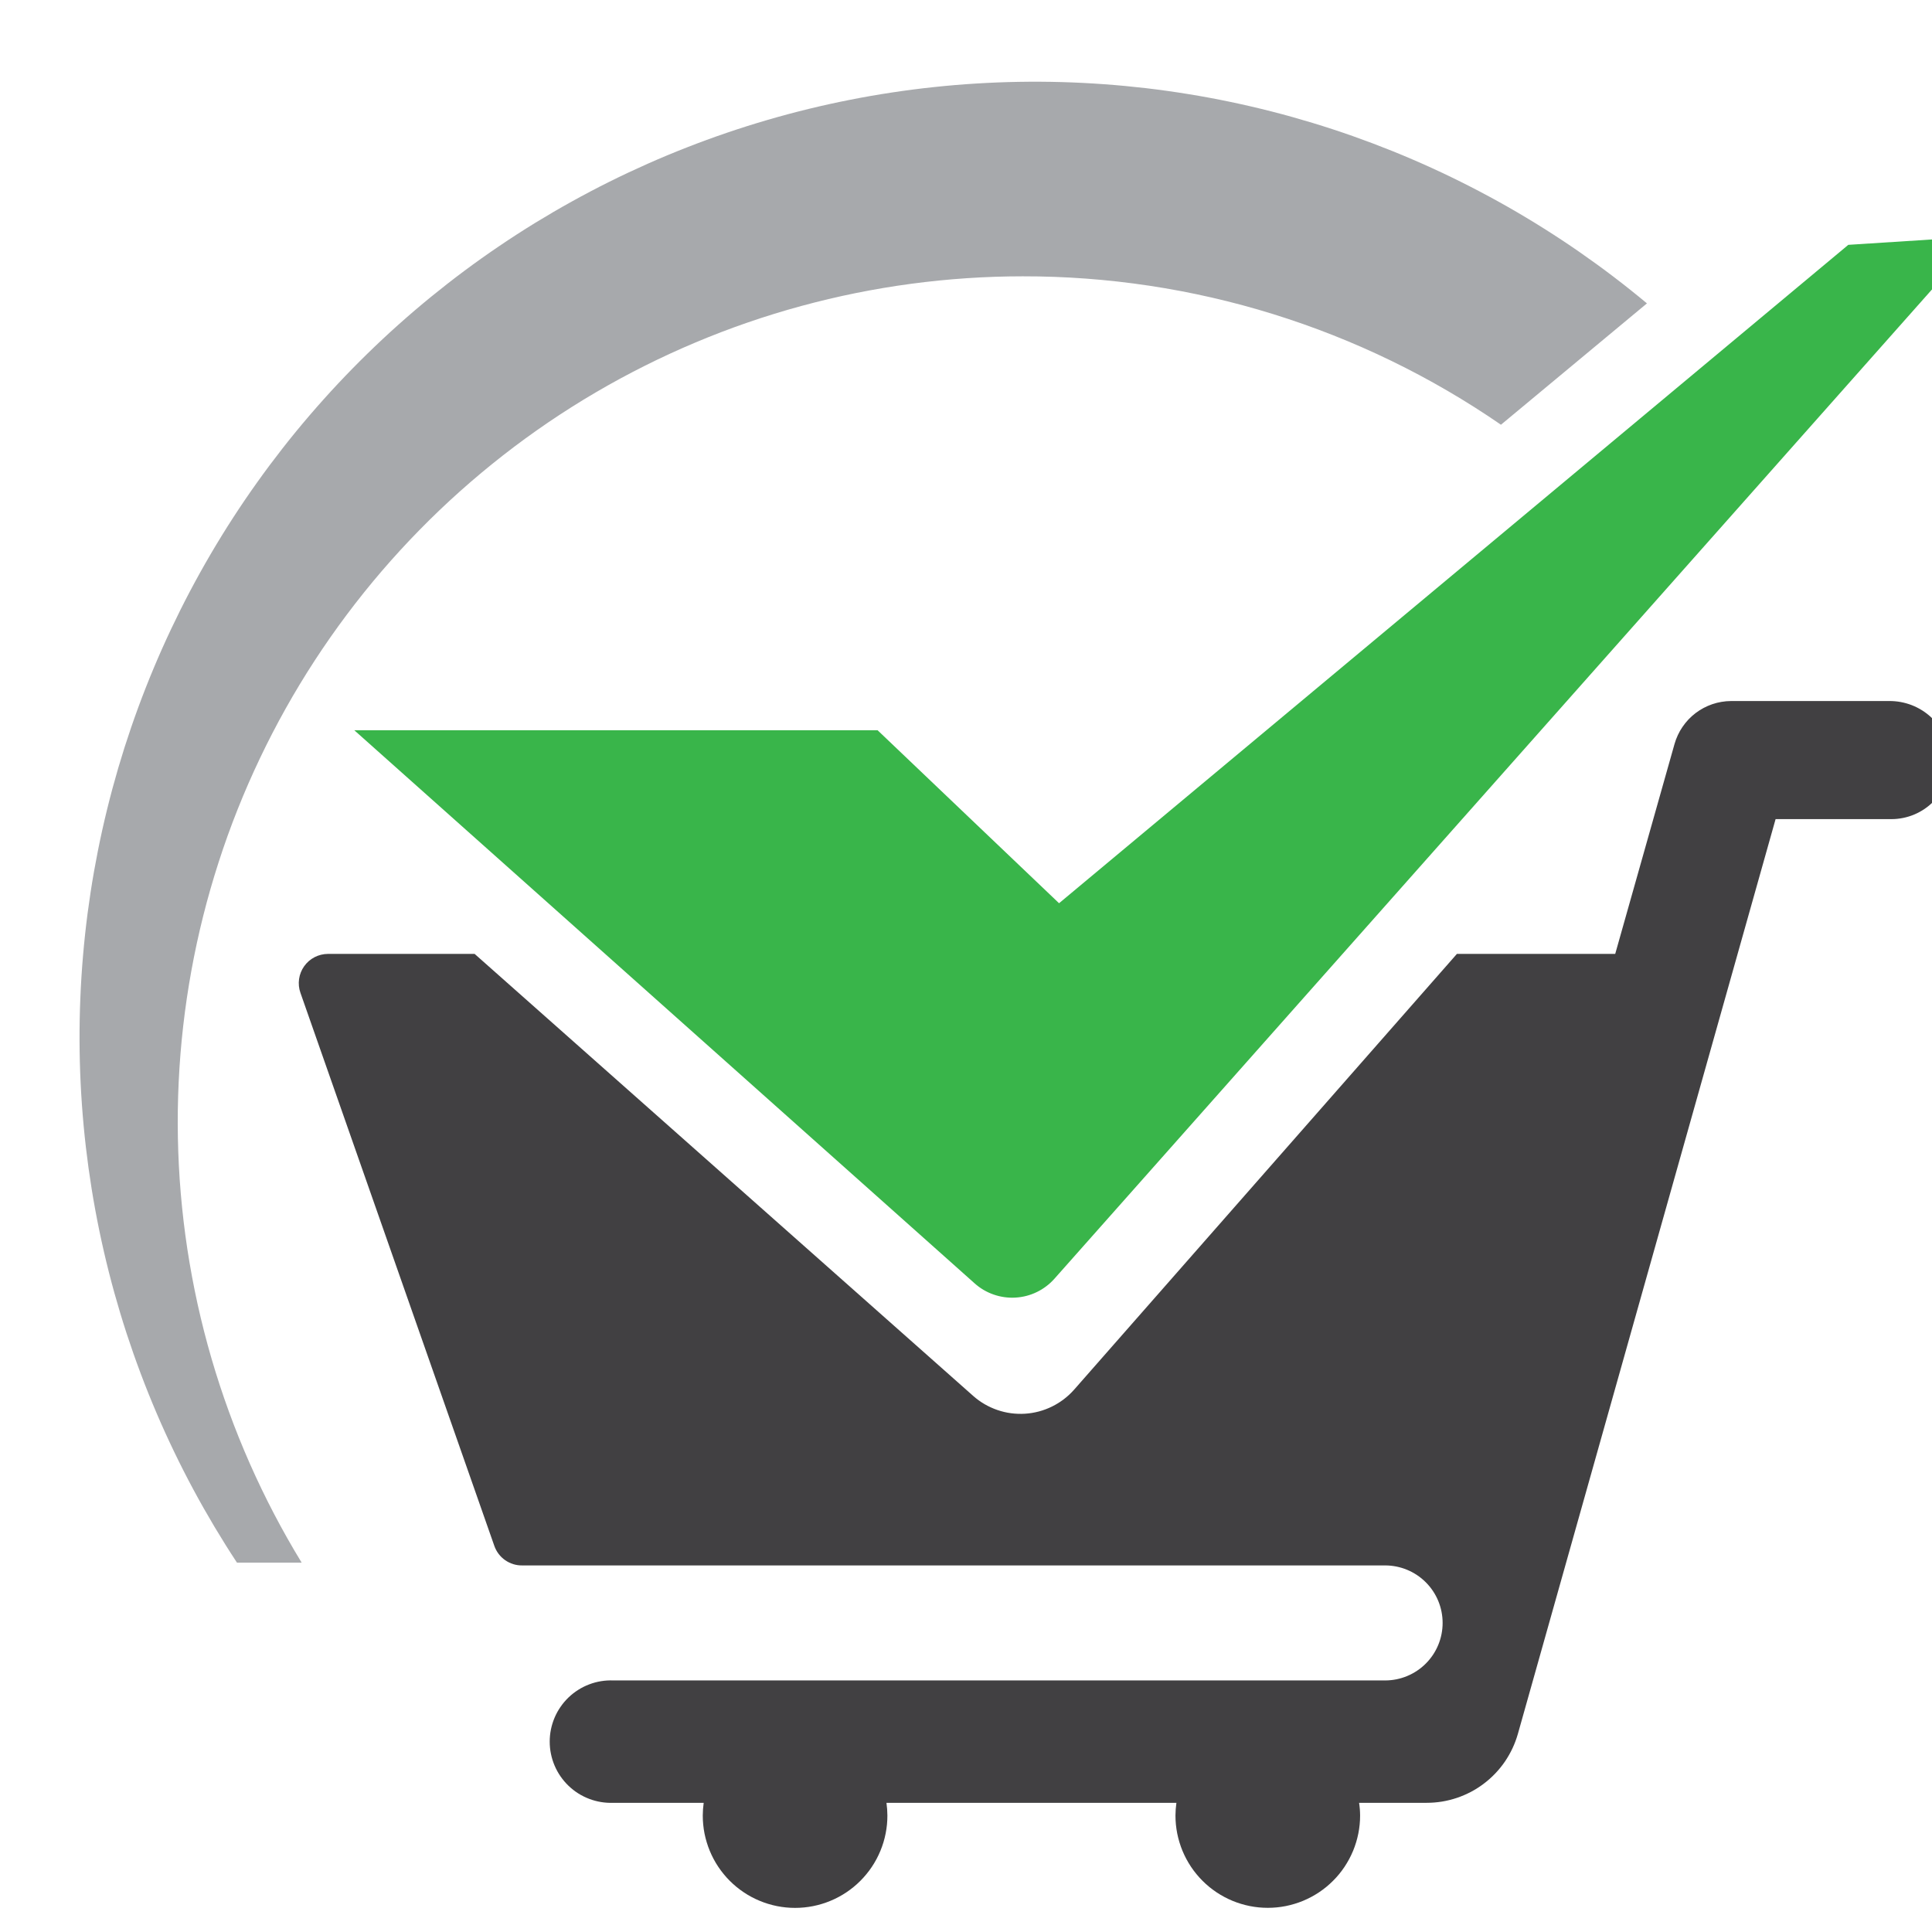
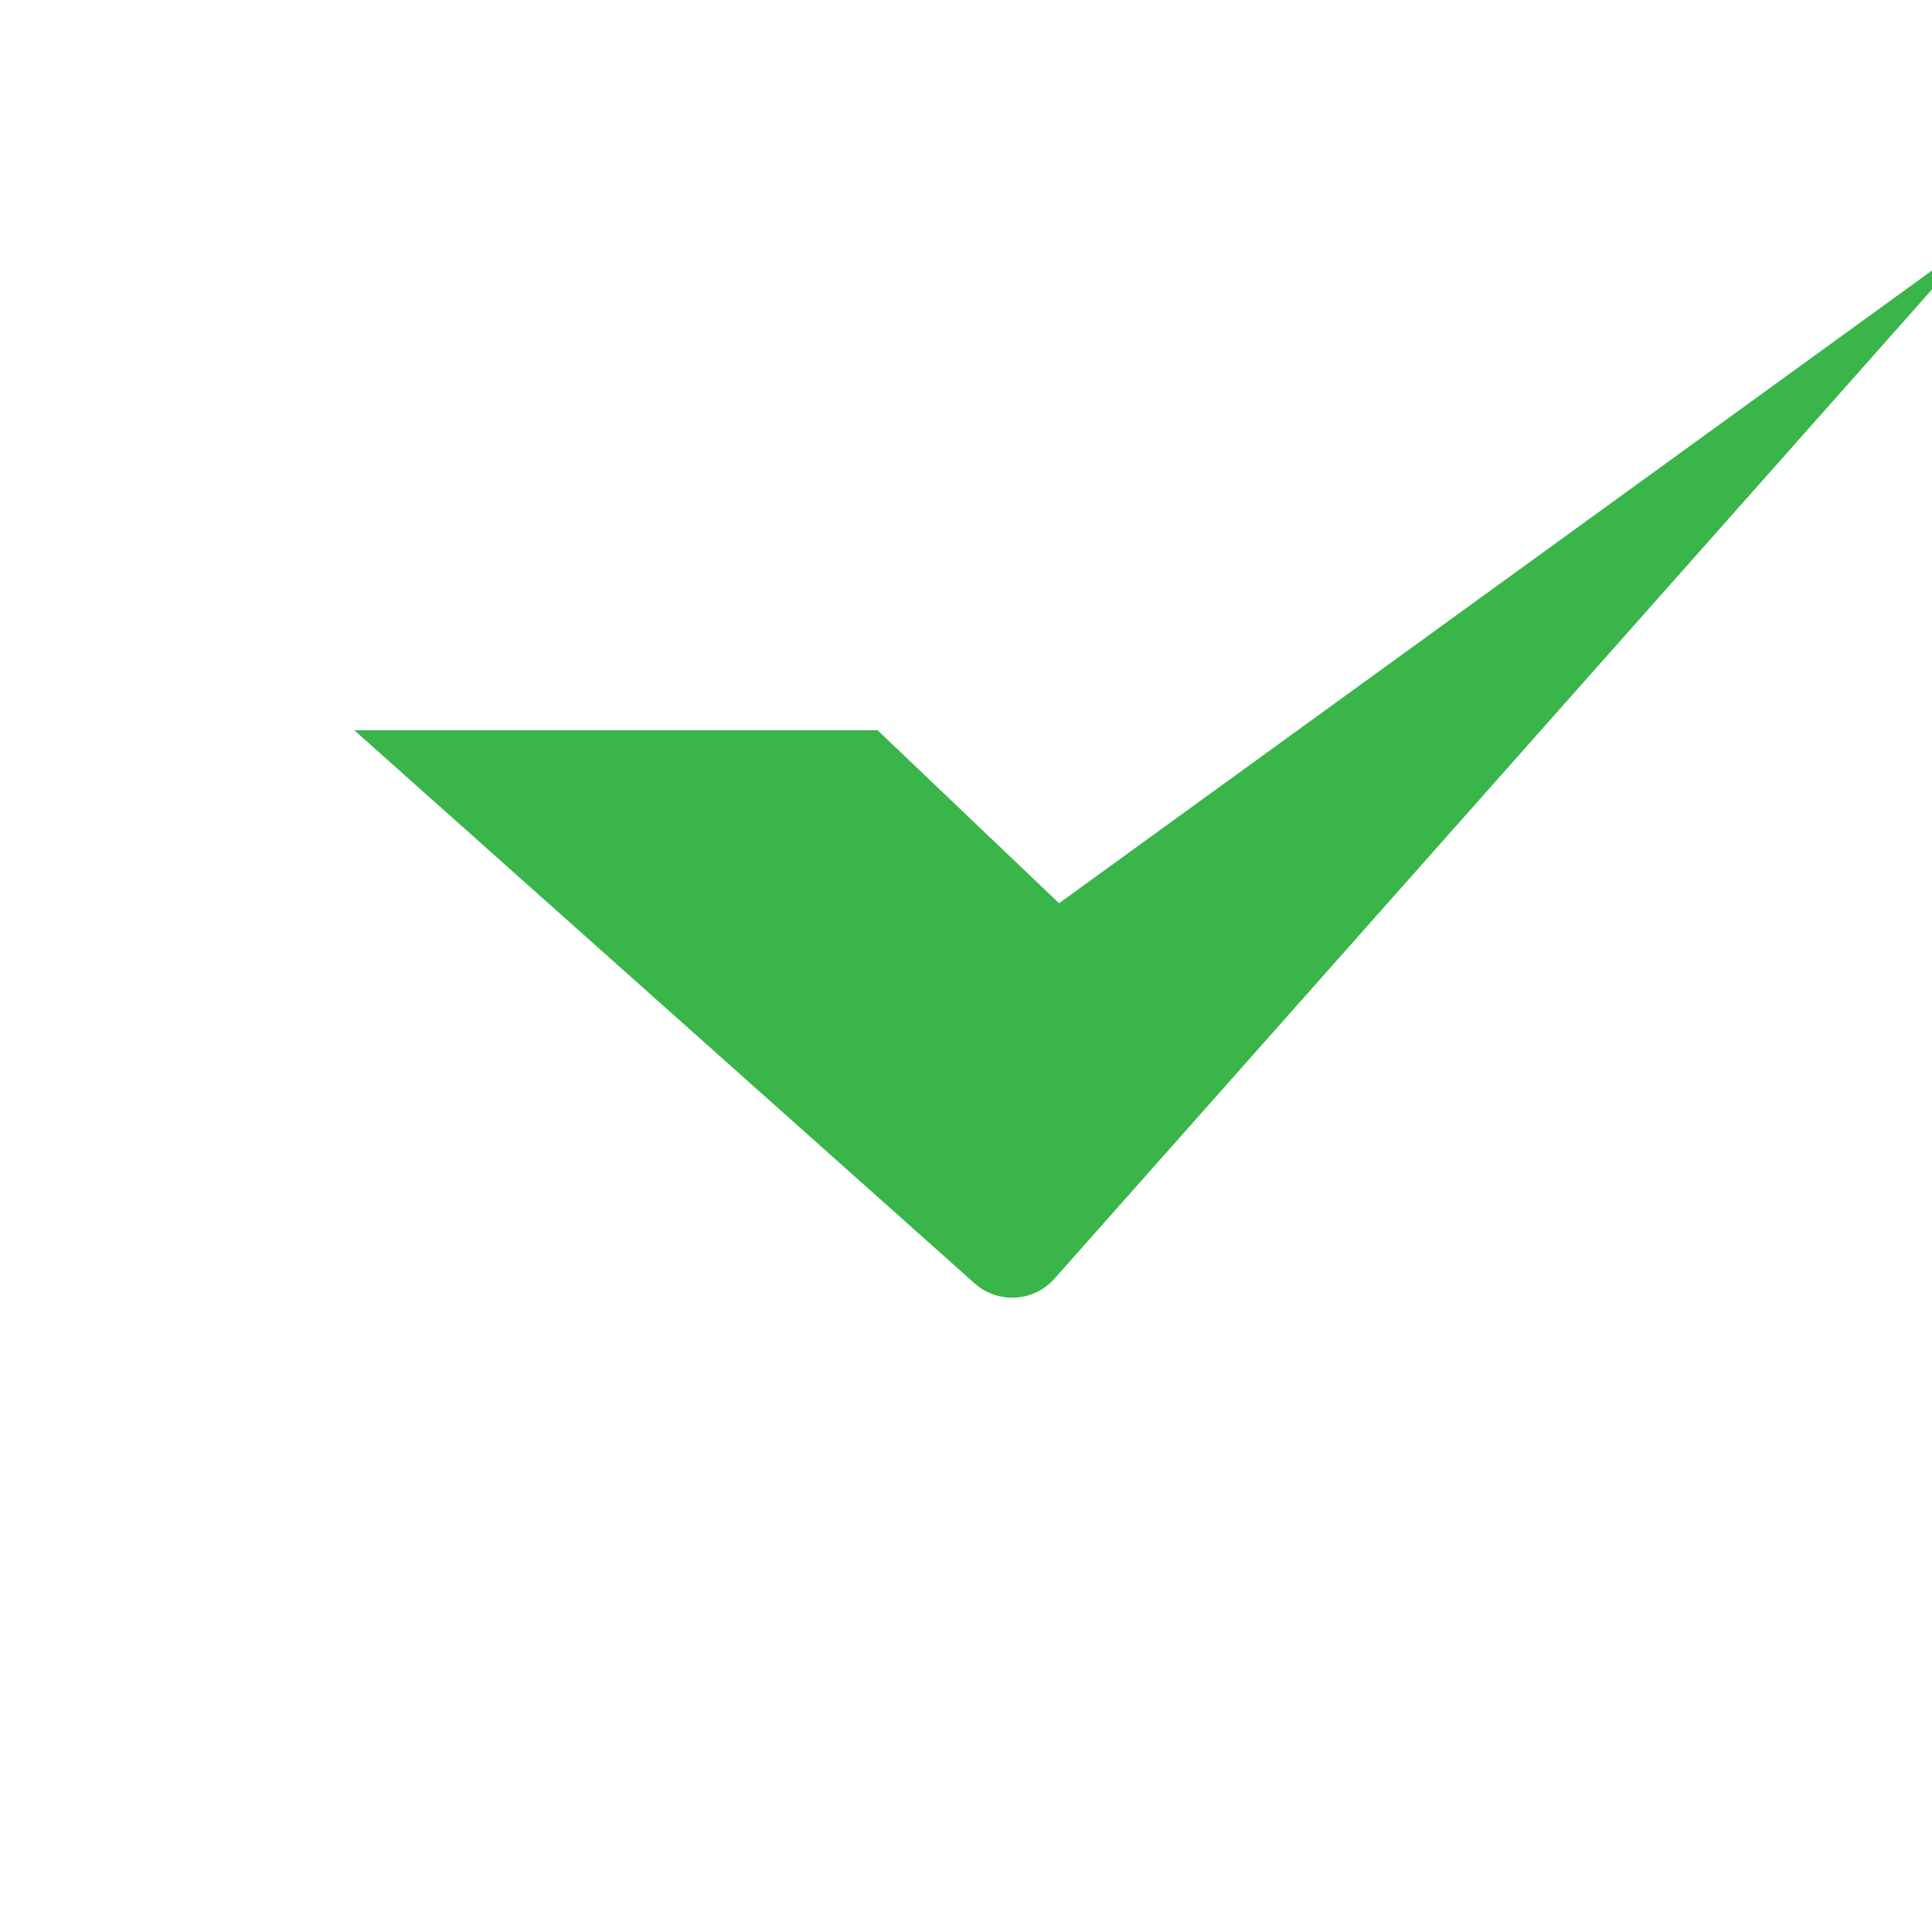
<svg xmlns="http://www.w3.org/2000/svg" width="500" zoomAndPan="magnify" viewBox="0 0 375 375" height="500" preserveAspectRatio="xMidYMid meet" version="1.0">
-   <path fill="#a7a9ac" d="M 198.496 53.633 C 206.738 53.621 214.934 54.23 223.082 55.457 C 231.23 56.688 239.238 58.523 247.109 60.965 C 254.98 63.41 262.621 66.43 270.035 70.027 C 277.449 73.629 284.551 77.766 291.336 82.441 L 319.672 58.887 C 317.559 57.125 315.41 55.41 313.219 53.742 C 311.031 52.074 308.805 50.461 306.543 48.891 C 304.281 47.324 301.988 45.809 299.656 44.344 C 297.328 42.879 294.969 41.465 292.578 40.105 C 290.184 38.746 287.762 37.438 285.312 36.188 C 282.863 34.934 280.387 33.738 277.883 32.594 C 275.379 31.453 272.852 30.367 270.301 29.336 C 267.75 28.309 265.176 27.336 262.582 26.418 C 259.988 25.504 257.371 24.648 254.738 23.848 C 252.105 23.051 249.457 22.309 246.793 21.629 C 244.125 20.949 241.445 20.328 238.75 19.766 C 236.059 19.203 233.352 18.703 230.637 18.262 C 227.922 17.82 225.195 17.438 222.465 17.117 C 219.73 16.801 216.992 16.539 214.25 16.344 C 211.504 16.145 208.758 16.008 206.008 15.93 C 203.254 15.855 200.504 15.84 197.754 15.887 C 195.004 15.934 192.254 16.043 189.508 16.211 C 186.762 16.379 184.02 16.609 181.285 16.902 C 178.547 17.191 175.82 17.543 173.098 17.957 C 170.379 18.367 167.668 18.84 164.969 19.375 C 162.27 19.906 159.582 20.5 156.91 21.152 C 154.238 21.805 151.582 22.516 148.938 23.289 C 146.297 24.059 143.676 24.887 141.07 25.777 C 138.465 26.664 135.883 27.609 133.32 28.613 C 130.758 29.613 128.219 30.672 125.703 31.789 C 123.188 32.906 120.699 34.074 118.234 35.301 C 115.773 36.527 113.34 37.809 110.934 39.145 C 108.527 40.477 106.152 41.867 103.805 43.305 C 101.461 44.746 99.152 46.238 96.875 47.781 C 94.594 49.324 92.352 50.918 90.145 52.562 C 87.938 54.207 85.77 55.898 83.637 57.637 C 81.504 59.375 79.414 61.164 77.363 62.996 C 75.309 64.828 73.297 66.707 71.332 68.629 C 69.363 70.551 67.438 72.516 65.555 74.523 C 63.676 76.531 61.84 78.582 60.047 80.672 C 58.258 82.758 56.516 84.887 54.82 87.055 C 53.125 89.223 51.48 91.426 49.883 93.668 C 48.285 95.906 46.738 98.184 45.242 100.492 C 43.746 102.801 42.301 105.145 40.91 107.516 C 39.52 109.891 38.18 112.293 36.895 114.727 C 35.609 117.16 34.383 119.621 33.207 122.109 C 32.031 124.598 30.91 127.109 29.848 129.648 C 28.785 132.184 27.777 134.746 26.828 137.328 C 25.879 139.91 24.988 142.512 24.152 145.133 C 23.32 147.758 22.547 150.395 21.828 153.055 C 21.113 155.711 20.457 158.383 19.859 161.066 C 19.262 163.754 18.727 166.449 18.246 169.16 C 17.77 171.871 17.355 174.59 16.996 177.316 C 16.641 180.047 16.348 182.781 16.113 185.523 C 15.879 188.266 15.703 191.012 15.594 193.758 C 15.48 196.508 15.43 199.258 15.438 202.012 C 15.449 204.762 15.52 207.512 15.652 210.262 C 15.785 213.008 15.98 215.754 16.234 218.492 C 16.488 221.23 16.805 223.965 17.18 226.691 C 17.559 229.418 17.992 232.133 18.492 234.84 C 18.988 237.543 19.547 240.238 20.164 242.922 C 20.781 245.602 21.457 248.27 22.191 250.918 C 22.93 253.57 23.723 256.203 24.574 258.82 C 25.43 261.438 26.34 264.031 27.309 266.605 C 28.277 269.184 29.301 271.734 30.383 274.266 C 31.465 276.797 32.605 279.301 33.797 281.777 C 34.992 284.258 36.238 286.711 37.543 289.133 C 38.844 291.555 40.203 293.949 41.609 296.312 C 43.02 298.676 44.48 301.008 45.992 303.305 L 58.551 303.305 C 56.664 300.215 54.879 297.062 53.199 293.852 C 51.52 290.641 49.949 287.379 48.484 284.066 C 47.023 280.75 45.668 277.395 44.43 273.988 C 43.188 270.586 42.062 267.145 41.047 263.668 C 40.035 260.188 39.137 256.68 38.355 253.141 C 37.578 249.605 36.914 246.043 36.367 242.465 C 35.824 238.883 35.398 235.285 35.09 231.676 C 34.781 228.066 34.598 224.449 34.527 220.828 C 34.461 217.207 34.512 213.586 34.684 209.969 C 34.855 206.348 35.148 202.738 35.559 199.141 C 35.973 195.539 36.5 191.957 37.148 188.395 C 37.797 184.828 38.562 181.289 39.445 177.777 C 40.328 174.262 41.328 170.781 42.441 167.336 C 43.551 163.887 44.777 160.48 46.117 157.113 C 47.457 153.746 48.906 150.43 50.465 147.16 C 52.023 143.887 53.688 140.672 55.457 137.512 C 57.23 134.352 59.102 131.254 61.078 128.219 C 63.055 125.184 65.133 122.215 67.305 119.316 C 69.477 116.418 71.742 113.594 74.102 110.844 C 76.465 108.098 78.91 105.43 81.449 102.844 C 83.984 100.254 86.605 97.754 89.305 95.344 C 92.008 92.93 94.789 90.609 97.645 88.379 C 100.5 86.148 103.426 84.02 106.422 81.98 C 109.422 79.945 112.48 78.012 115.605 76.18 C 118.73 74.348 121.914 72.621 125.152 71 C 128.391 69.375 131.684 67.863 135.023 66.461 C 138.359 65.055 141.742 63.762 145.168 62.582 C 148.594 61.402 152.055 60.336 155.551 59.387 C 159.047 58.438 162.57 57.602 166.121 56.883 C 169.672 56.168 173.242 55.566 176.832 55.086 C 180.422 54.605 184.027 54.242 187.641 54 C 191.254 53.758 194.875 53.633 198.496 53.633 Z M 198.496 53.633 " fill-opacity="1" fill-rule="nonzero" />
-   <path fill="#39b54a" d="M 68.77 141.742 L 170.34 141.742 L 205.562 175.316 L 358.754 47.523 L 384.121 45.895 L 204.676 248.188 C 204.195 248.73 203.672 249.219 203.094 249.652 C 202.52 250.09 201.91 250.465 201.258 250.781 C 200.609 251.098 199.938 251.344 199.238 251.527 C 198.539 251.711 197.828 251.82 197.109 251.863 C 196.391 251.906 195.672 251.875 194.957 251.777 C 194.242 251.676 193.543 251.508 192.863 251.27 C 192.18 251.035 191.527 250.73 190.906 250.367 C 190.285 250 189.703 249.574 189.168 249.094 Z M 68.77 141.742 " fill-opacity="1" fill-rule="nonzero" />
-   <path fill="#414042" d="M 366.691 136.07 L 336 136.07 C 335.379 136.074 334.766 136.125 334.156 136.23 C 333.547 136.332 332.949 136.48 332.363 136.68 C 331.781 136.879 331.215 137.125 330.668 137.414 C 330.121 137.703 329.605 138.039 329.113 138.41 C 328.621 138.785 328.16 139.195 327.734 139.645 C 327.312 140.094 326.926 140.574 326.578 141.086 C 326.227 141.594 325.922 142.129 325.664 142.691 C 325.402 143.25 325.188 143.828 325.02 144.422 L 313.512 185.152 L 282.785 185.152 L 208.5 269.715 C 207.898 270.398 207.234 271.02 206.508 271.574 C 205.785 272.129 205.012 272.605 204.191 273.008 C 203.375 273.41 202.523 273.73 201.641 273.965 C 200.758 274.199 199.863 274.344 198.953 274.402 C 198.043 274.457 197.133 274.426 196.23 274.305 C 195.324 274.184 194.441 273.973 193.578 273.676 C 192.715 273.379 191.891 273 191.102 272.543 C 190.312 272.082 189.578 271.551 188.895 270.945 L 92.125 185.152 L 63.66 185.152 C 63.207 185.152 62.758 185.207 62.32 185.316 C 61.879 185.422 61.457 185.582 61.055 185.789 C 60.652 185.996 60.281 186.25 59.938 186.547 C 59.598 186.848 59.297 187.18 59.035 187.551 C 58.773 187.918 58.559 188.316 58.391 188.738 C 58.223 189.156 58.109 189.594 58.047 190.043 C 57.984 190.492 57.977 190.941 58.02 191.391 C 58.066 191.844 58.164 192.281 58.316 192.711 L 95.945 300.043 C 96.141 300.605 96.418 301.125 96.777 301.602 C 97.137 302.078 97.559 302.484 98.047 302.828 C 98.535 303.168 99.066 303.426 99.633 303.602 C 100.203 303.777 100.785 303.859 101.383 303.848 L 268.852 303.848 C 269.586 303.848 270.309 303.922 271.027 304.062 C 271.746 304.207 272.445 304.418 273.121 304.699 C 273.801 304.98 274.441 305.324 275.051 305.73 C 275.66 306.137 276.227 306.602 276.742 307.117 C 277.262 307.637 277.723 308.199 278.133 308.809 C 278.539 309.418 278.883 310.062 279.164 310.738 C 279.441 311.414 279.656 312.113 279.797 312.832 C 279.941 313.551 280.012 314.277 280.012 315.012 C 280.012 315.742 279.941 316.469 279.797 317.188 C 279.656 317.906 279.441 318.605 279.164 319.281 C 278.883 319.957 278.539 320.602 278.133 321.211 C 277.723 321.82 277.262 322.383 276.742 322.902 C 276.227 323.422 275.66 323.883 275.051 324.289 C 274.441 324.695 273.801 325.039 273.121 325.32 C 272.445 325.602 271.746 325.812 271.027 325.957 C 270.309 326.098 269.586 326.172 268.852 326.172 L 119.047 326.172 C 118.25 326.141 117.453 326.188 116.664 326.316 C 115.875 326.445 115.105 326.652 114.359 326.938 C 113.609 327.223 112.898 327.578 112.223 328.008 C 111.547 328.434 110.922 328.926 110.344 329.48 C 109.77 330.035 109.254 330.641 108.801 331.301 C 108.344 331.957 107.961 332.656 107.648 333.391 C 107.336 334.129 107.098 334.887 106.938 335.672 C 106.777 336.457 106.699 337.246 106.699 338.047 C 106.699 338.848 106.777 339.641 106.938 340.422 C 107.098 341.207 107.336 341.969 107.648 342.703 C 107.961 343.438 108.344 344.137 108.801 344.797 C 109.254 345.453 109.77 346.059 110.344 346.613 C 110.922 347.168 111.547 347.66 112.223 348.09 C 112.898 348.516 113.609 348.871 114.359 349.156 C 115.105 349.441 115.875 349.648 116.664 349.777 C 117.453 349.906 118.25 349.957 119.047 349.926 L 136.586 349.926 C 136.473 350.742 136.41 351.562 136.406 352.387 C 136.406 352.977 136.434 353.562 136.492 354.145 C 136.547 354.73 136.633 355.309 136.746 355.887 C 136.863 356.461 137.004 357.031 137.176 357.594 C 137.344 358.156 137.543 358.707 137.766 359.25 C 137.988 359.793 138.242 360.324 138.516 360.84 C 138.793 361.359 139.094 361.863 139.422 362.352 C 139.746 362.84 140.098 363.309 140.469 363.762 C 140.84 364.219 141.234 364.652 141.648 365.066 C 142.062 365.484 142.5 365.875 142.953 366.25 C 143.406 366.621 143.879 366.973 144.367 367.297 C 144.852 367.625 145.355 367.926 145.875 368.203 C 146.391 368.48 146.922 368.73 147.465 368.953 C 148.008 369.18 148.559 369.379 149.121 369.547 C 149.684 369.719 150.25 369.859 150.828 369.977 C 151.402 370.09 151.984 370.176 152.566 370.234 C 153.152 370.293 153.738 370.32 154.324 370.32 C 154.91 370.32 155.496 370.293 156.082 370.234 C 156.664 370.176 157.246 370.09 157.82 369.977 C 158.398 369.859 158.965 369.719 159.527 369.547 C 160.09 369.379 160.641 369.18 161.184 368.953 C 161.727 368.73 162.258 368.48 162.773 368.203 C 163.293 367.926 163.797 367.625 164.285 367.297 C 164.773 366.973 165.242 366.621 165.695 366.25 C 166.148 365.875 166.586 365.484 167 365.066 C 167.414 364.652 167.809 364.219 168.18 363.762 C 168.555 363.309 168.902 362.84 169.227 362.352 C 169.555 361.863 169.855 361.359 170.133 360.84 C 170.41 360.324 170.66 359.793 170.883 359.25 C 171.109 358.707 171.305 358.156 171.477 357.594 C 171.645 357.031 171.789 356.461 171.902 355.887 C 172.016 355.309 172.102 354.73 172.16 354.145 C 172.215 353.562 172.242 352.977 172.242 352.387 C 172.238 351.562 172.176 350.742 172.062 349.926 L 228.34 349.926 C 228.223 350.742 228.164 351.562 228.156 352.387 C 228.156 352.977 228.188 353.562 228.242 354.145 C 228.301 354.73 228.387 355.309 228.5 355.883 C 228.617 356.461 228.758 357.027 228.93 357.59 C 229.098 358.152 229.297 358.703 229.52 359.246 C 229.746 359.789 229.996 360.316 230.273 360.836 C 230.551 361.352 230.852 361.855 231.176 362.344 C 231.504 362.832 231.852 363.305 232.227 363.758 C 232.598 364.211 232.992 364.645 233.406 365.059 C 233.82 365.473 234.254 365.867 234.707 366.242 C 235.164 366.613 235.633 366.961 236.121 367.289 C 236.609 367.613 237.113 367.914 237.629 368.191 C 238.148 368.469 238.676 368.719 239.219 368.945 C 239.762 369.168 240.312 369.367 240.875 369.535 C 241.438 369.707 242.004 369.848 242.582 369.965 C 243.156 370.078 243.734 370.164 244.32 370.223 C 244.902 370.277 245.488 370.309 246.078 370.309 C 246.664 370.309 247.25 370.277 247.832 370.223 C 248.418 370.164 248.996 370.078 249.574 369.965 C 250.148 369.848 250.715 369.707 251.277 369.535 C 251.84 369.367 252.391 369.168 252.934 368.945 C 253.477 368.719 254.008 368.469 254.523 368.191 C 255.043 367.914 255.543 367.613 256.031 367.289 C 256.52 366.961 256.992 366.613 257.445 366.242 C 257.898 365.867 258.332 365.473 258.746 365.059 C 259.164 364.645 259.555 364.211 259.93 363.758 C 260.301 363.305 260.648 362.832 260.977 362.344 C 261.301 361.855 261.602 361.352 261.879 360.836 C 262.156 360.316 262.406 359.789 262.633 359.246 C 262.855 358.703 263.055 358.152 263.223 357.59 C 263.395 357.027 263.535 356.461 263.652 355.883 C 263.766 355.309 263.852 354.73 263.91 354.145 C 263.969 353.562 263.996 352.977 263.996 352.387 C 263.992 351.562 263.926 350.742 263.797 349.926 L 276.914 349.926 C 277.91 349.926 278.898 349.844 279.879 349.688 C 280.859 349.527 281.82 349.289 282.766 348.973 C 283.707 348.656 284.617 348.266 285.5 347.805 C 286.379 347.34 287.215 346.809 288.008 346.207 C 288.801 345.609 289.543 344.949 290.227 344.23 C 290.914 343.512 291.539 342.742 292.102 341.922 C 292.66 341.098 293.152 340.238 293.574 339.34 C 293.996 338.438 294.344 337.508 294.617 336.555 L 344.641 158.992 L 367.109 158.992 C 367.875 158.992 368.637 158.914 369.387 158.762 C 370.141 158.609 370.871 158.387 371.578 158.086 C 372.285 157.785 372.957 157.422 373.59 156.988 C 374.223 156.555 374.809 156.062 375.344 155.512 C 375.875 154.961 376.352 154.359 376.766 153.715 C 377.18 153.07 377.527 152.387 377.805 151.672 C 378.082 150.957 378.285 150.219 378.418 149.465 C 378.547 148.707 378.602 147.945 378.578 147.176 C 378.531 146.43 378.418 145.691 378.234 144.965 C 378.051 144.234 377.797 143.531 377.48 142.855 C 377.16 142.176 376.781 141.531 376.34 140.926 C 375.898 140.32 375.402 139.758 374.855 139.246 C 374.309 138.734 373.715 138.277 373.082 137.879 C 372.445 137.48 371.777 137.145 371.078 136.871 C 370.379 136.602 369.66 136.398 368.922 136.262 C 368.184 136.129 367.441 136.062 366.691 136.07 Z M 366.691 136.07 " fill-opacity="1" fill-rule="nonzero" />
+   <path fill="#39b54a" d="M 68.77 141.742 L 170.34 141.742 L 205.562 175.316 L 384.121 45.895 L 204.676 248.188 C 204.195 248.73 203.672 249.219 203.094 249.652 C 202.52 250.09 201.91 250.465 201.258 250.781 C 200.609 251.098 199.938 251.344 199.238 251.527 C 198.539 251.711 197.828 251.82 197.109 251.863 C 196.391 251.906 195.672 251.875 194.957 251.777 C 194.242 251.676 193.543 251.508 192.863 251.27 C 192.18 251.035 191.527 250.73 190.906 250.367 C 190.285 250 189.703 249.574 189.168 249.094 Z M 68.77 141.742 " fill-opacity="1" fill-rule="nonzero" />
</svg>